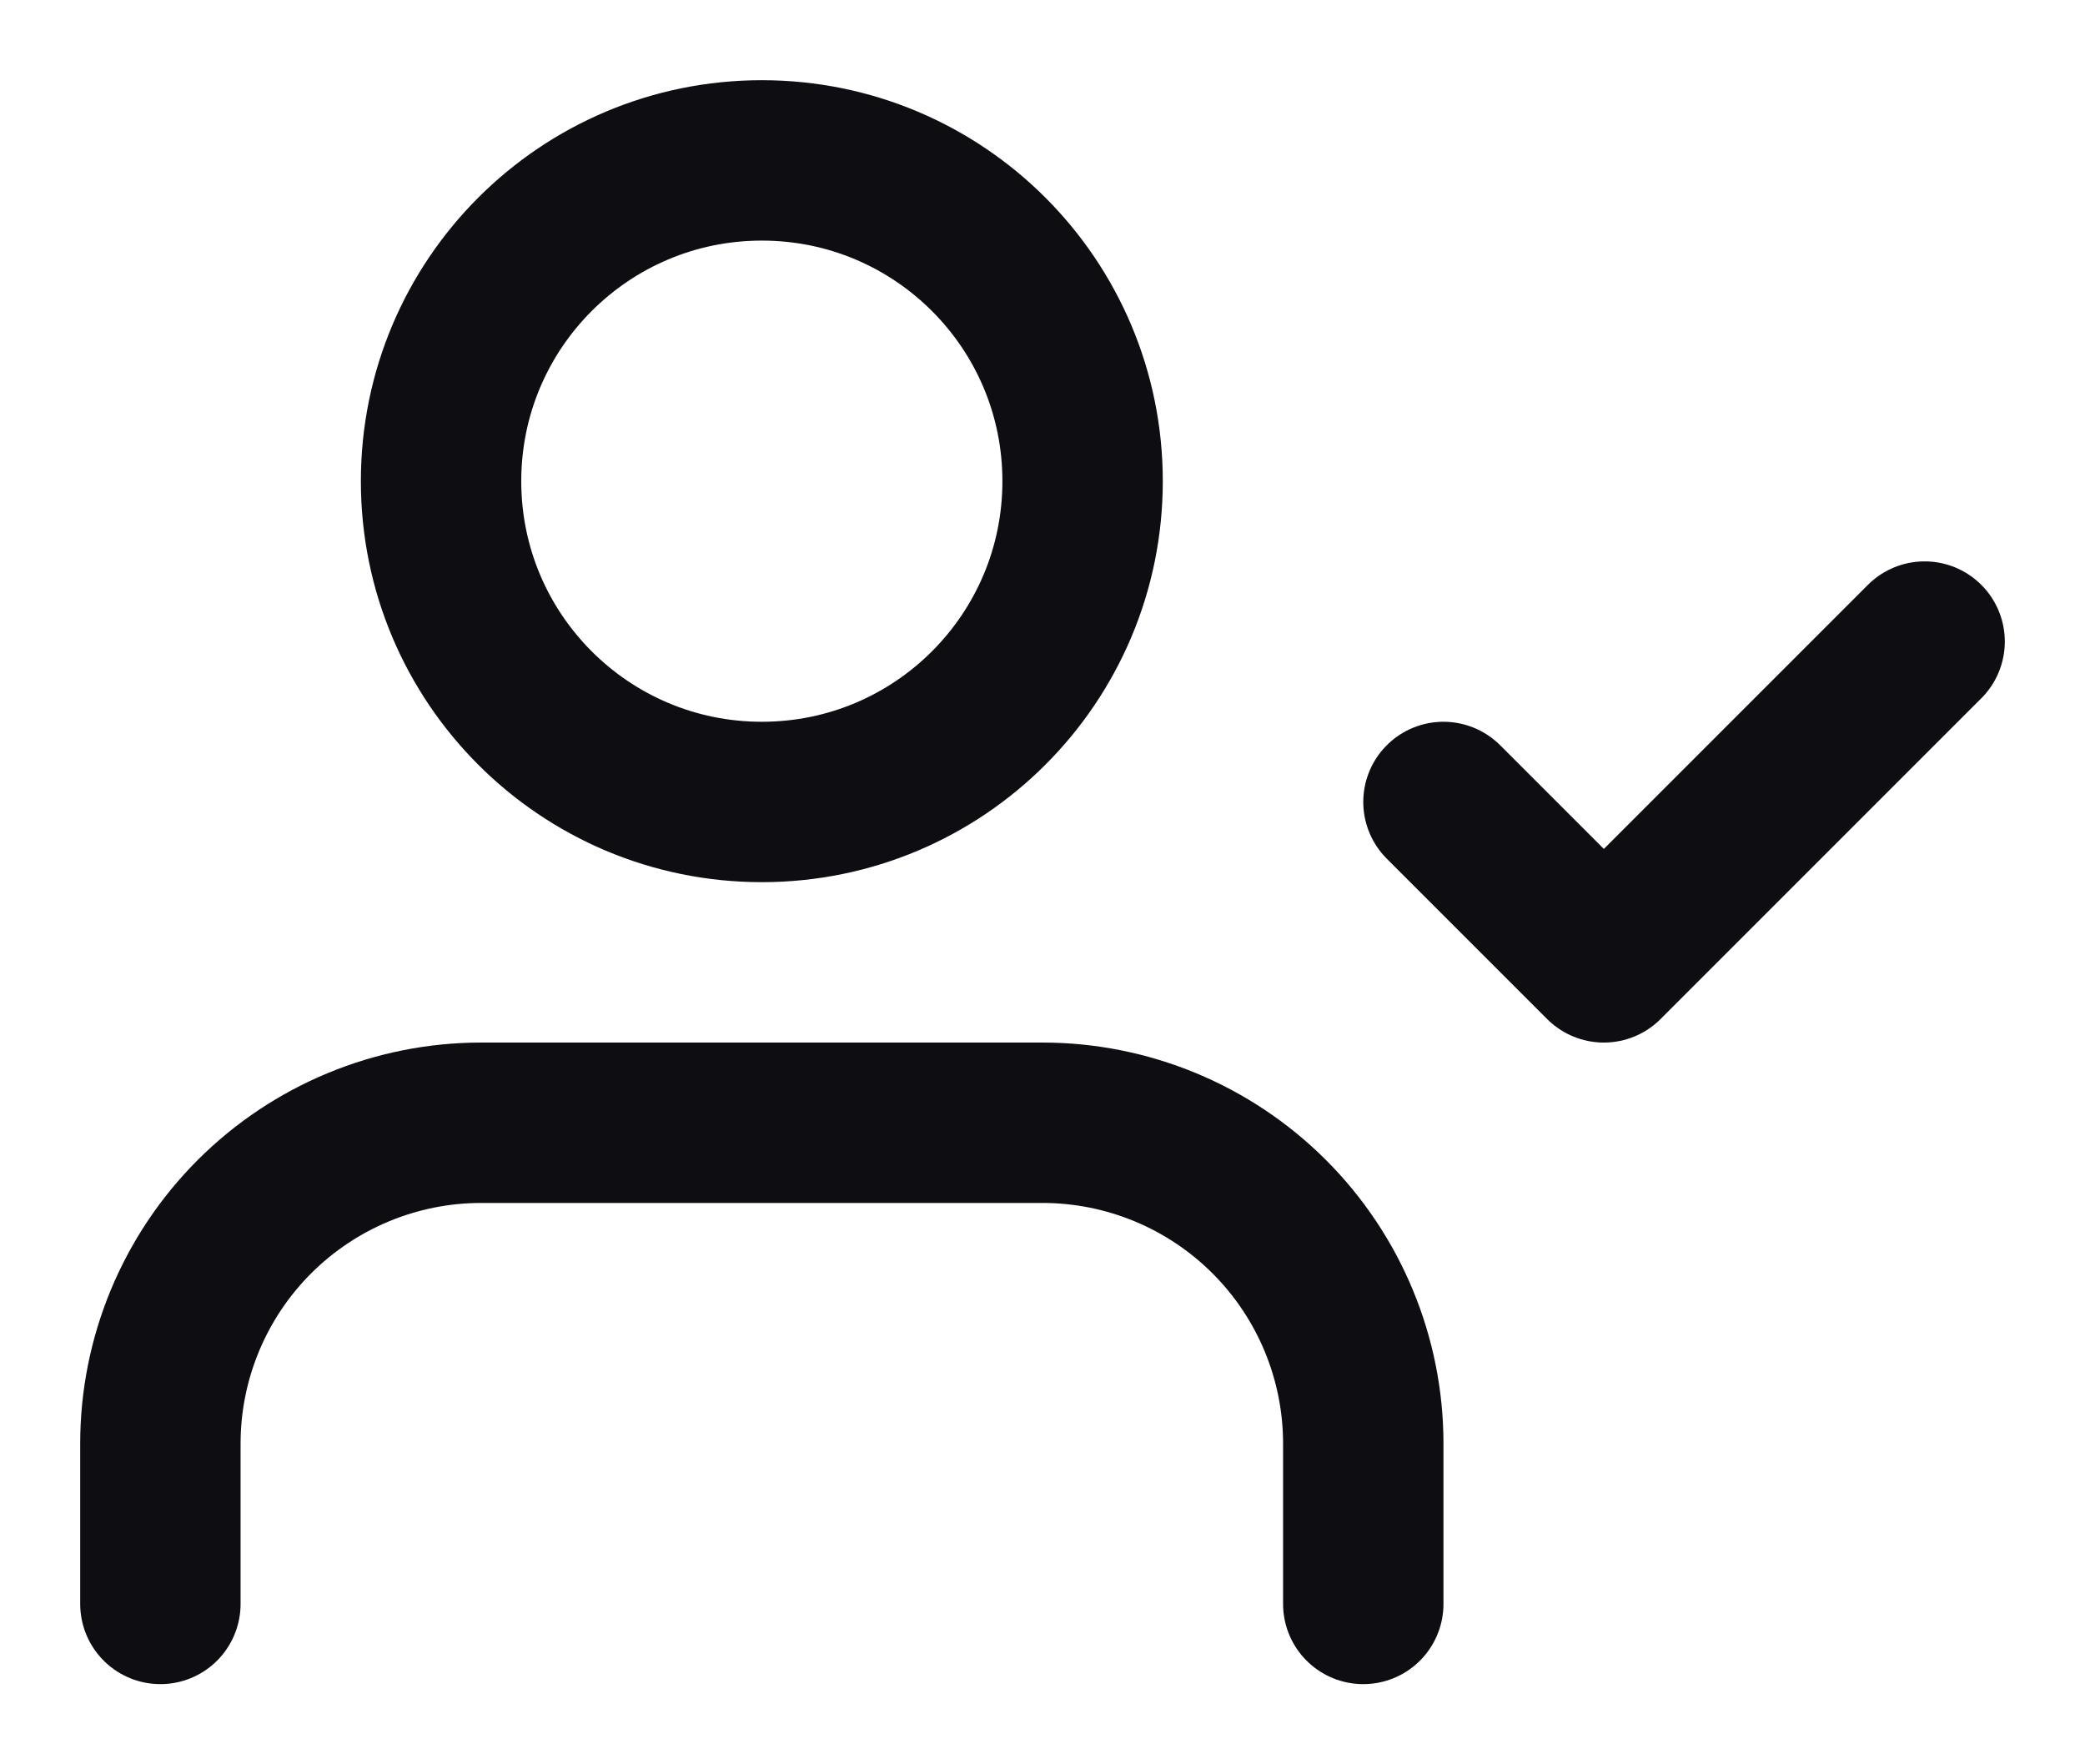
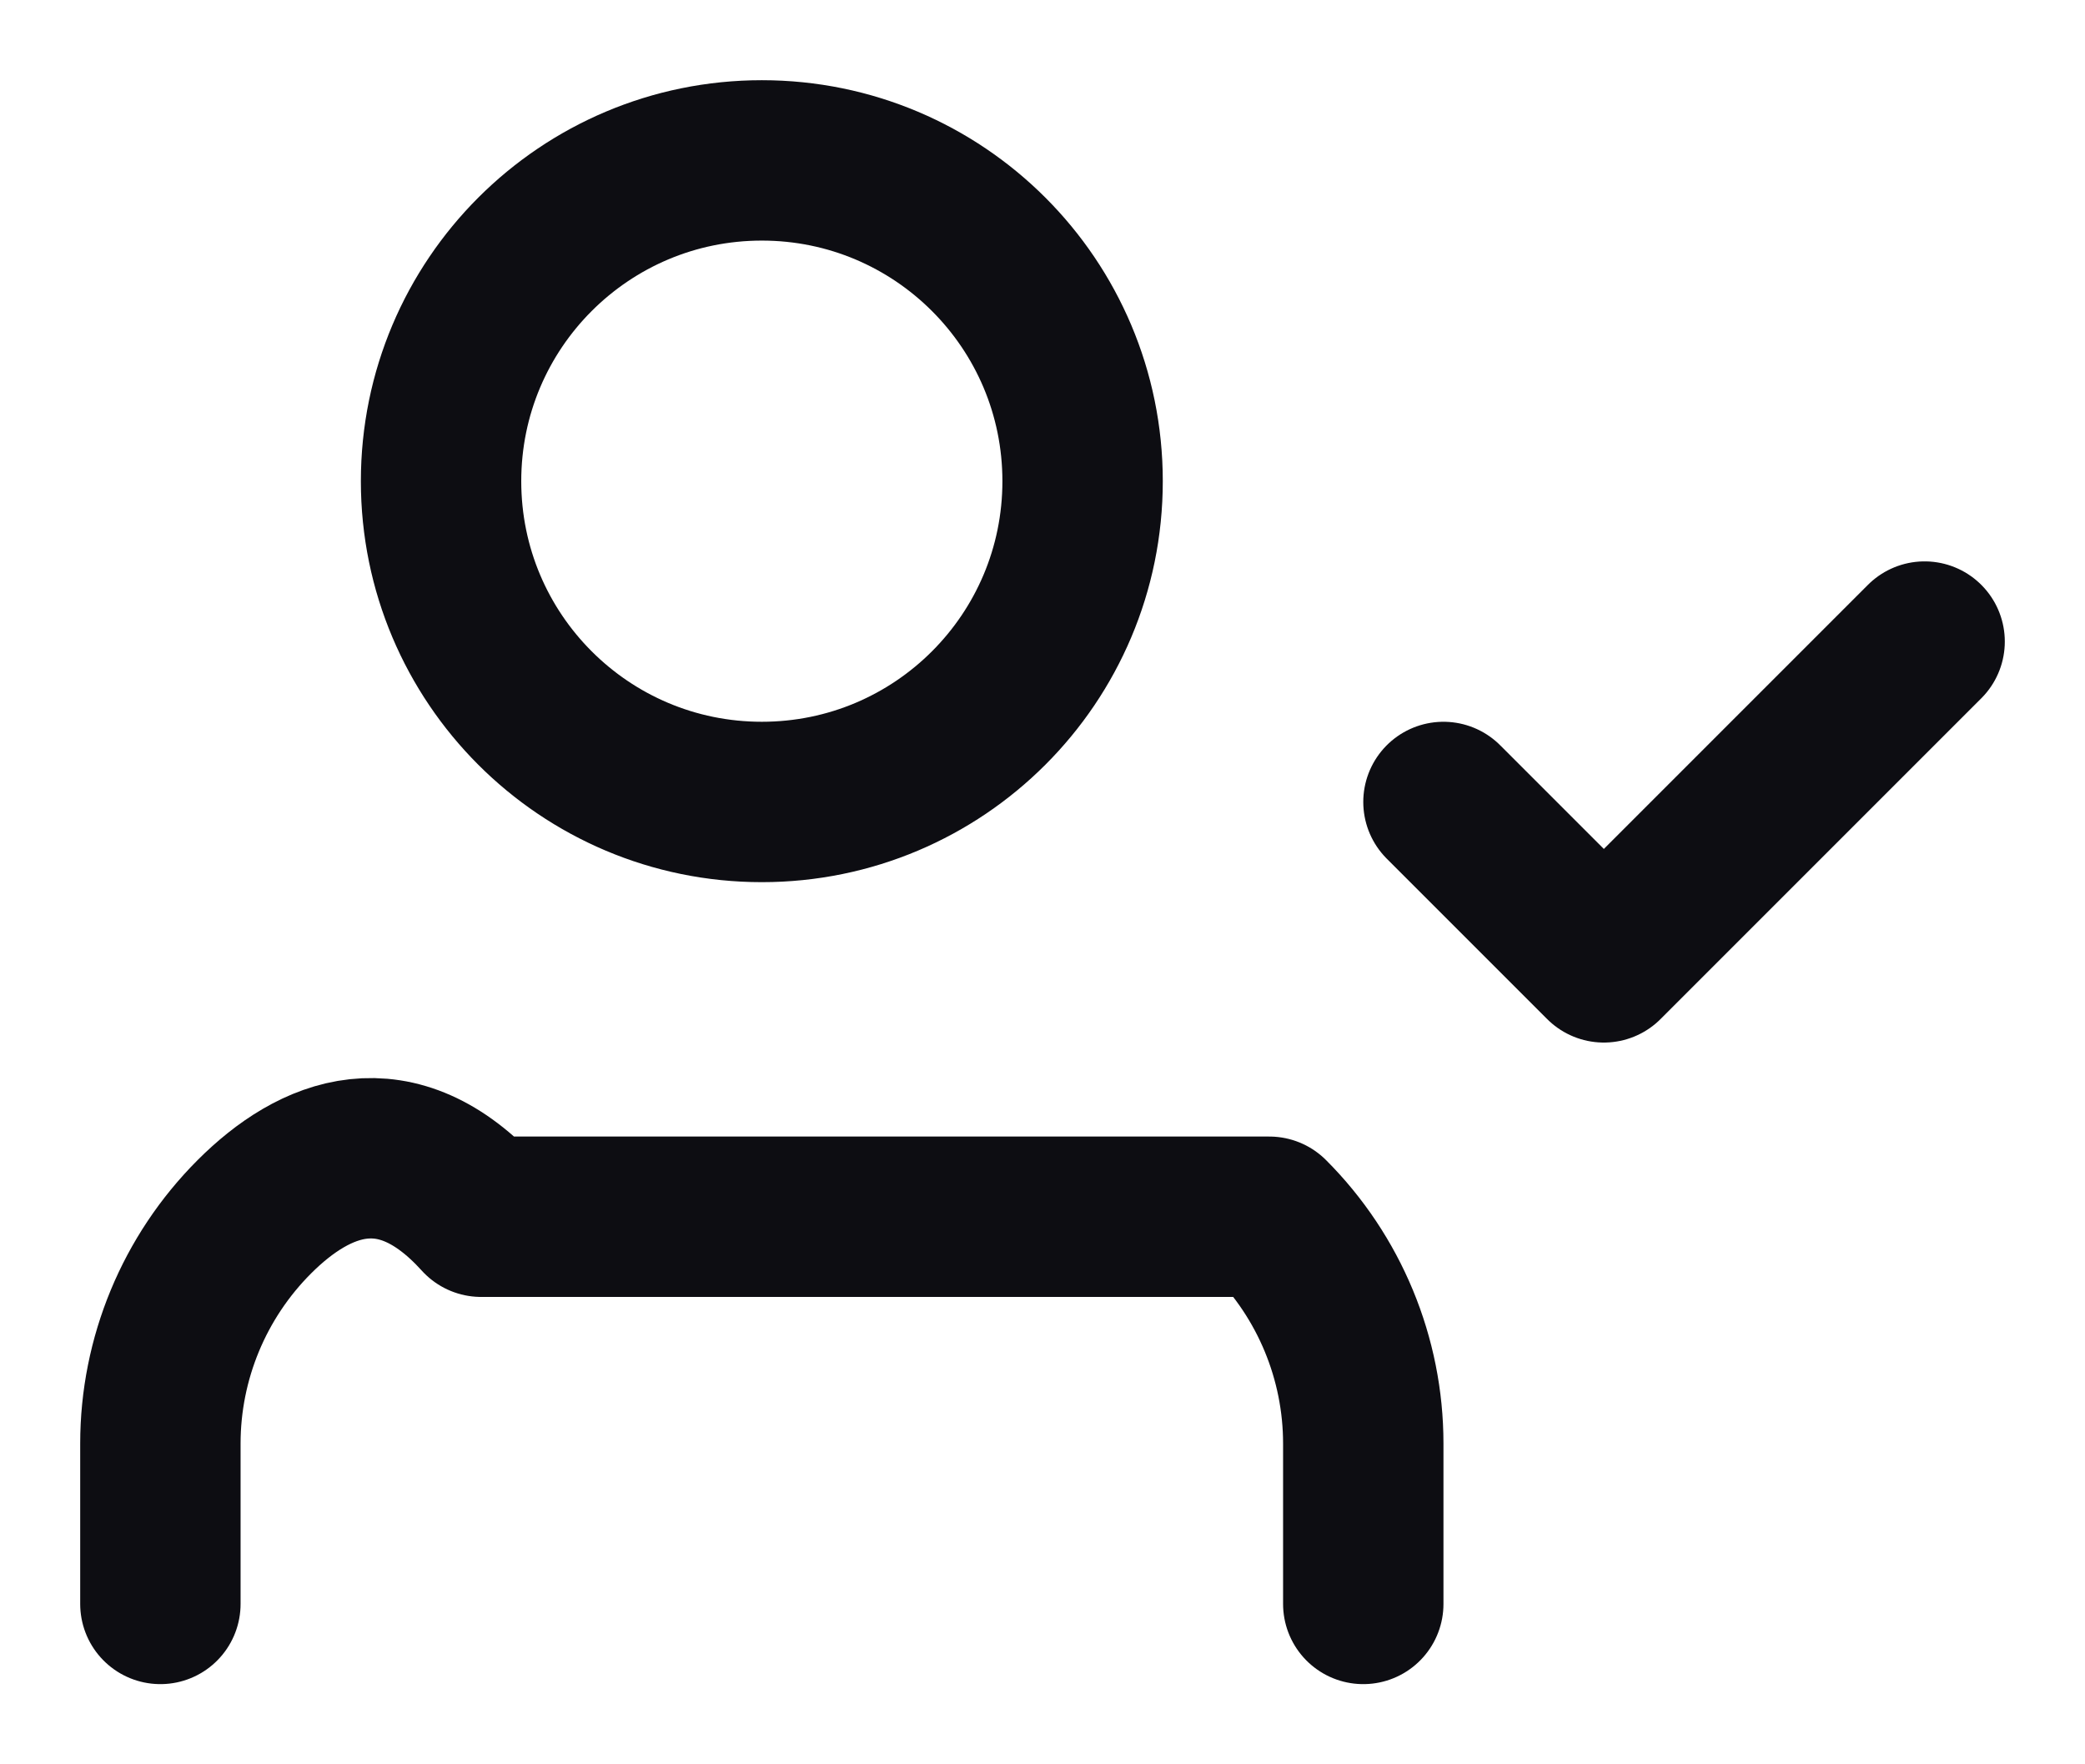
<svg xmlns="http://www.w3.org/2000/svg" fill="none" height="100%" overflow="visible" preserveAspectRatio="none" style="display: block;" viewBox="0 0 13 11" width="100%">
-   <path d="M8.5 10V9C8.5 8.47 8.289 7.961 7.914 7.586C7.539 7.211 7.03 7 6.5 7H3C2.47 7 1.961 7.211 1.586 7.586C1.211 7.961 1 8.47 1 9V10M9 5L10 6L12 4M6.75 3C6.75 4.105 5.855 5 4.75 5C3.645 5 2.75 4.105 2.75 3C2.75 1.895 3.645 1 4.75 1C5.855 1 6.75 1.895 6.75 3Z" id="Icon" stroke="#0D0D12" stroke-linecap="round" stroke-linejoin="round" />
+   <path d="M8.5 10V9C8.5 8.47 8.289 7.961 7.914 7.586H3C2.47 7 1.961 7.211 1.586 7.586C1.211 7.961 1 8.47 1 9V10M9 5L10 6L12 4M6.75 3C6.75 4.105 5.855 5 4.75 5C3.645 5 2.75 4.105 2.75 3C2.75 1.895 3.645 1 4.75 1C5.855 1 6.75 1.895 6.75 3Z" id="Icon" stroke="#0D0D12" stroke-linecap="round" stroke-linejoin="round" />
</svg>